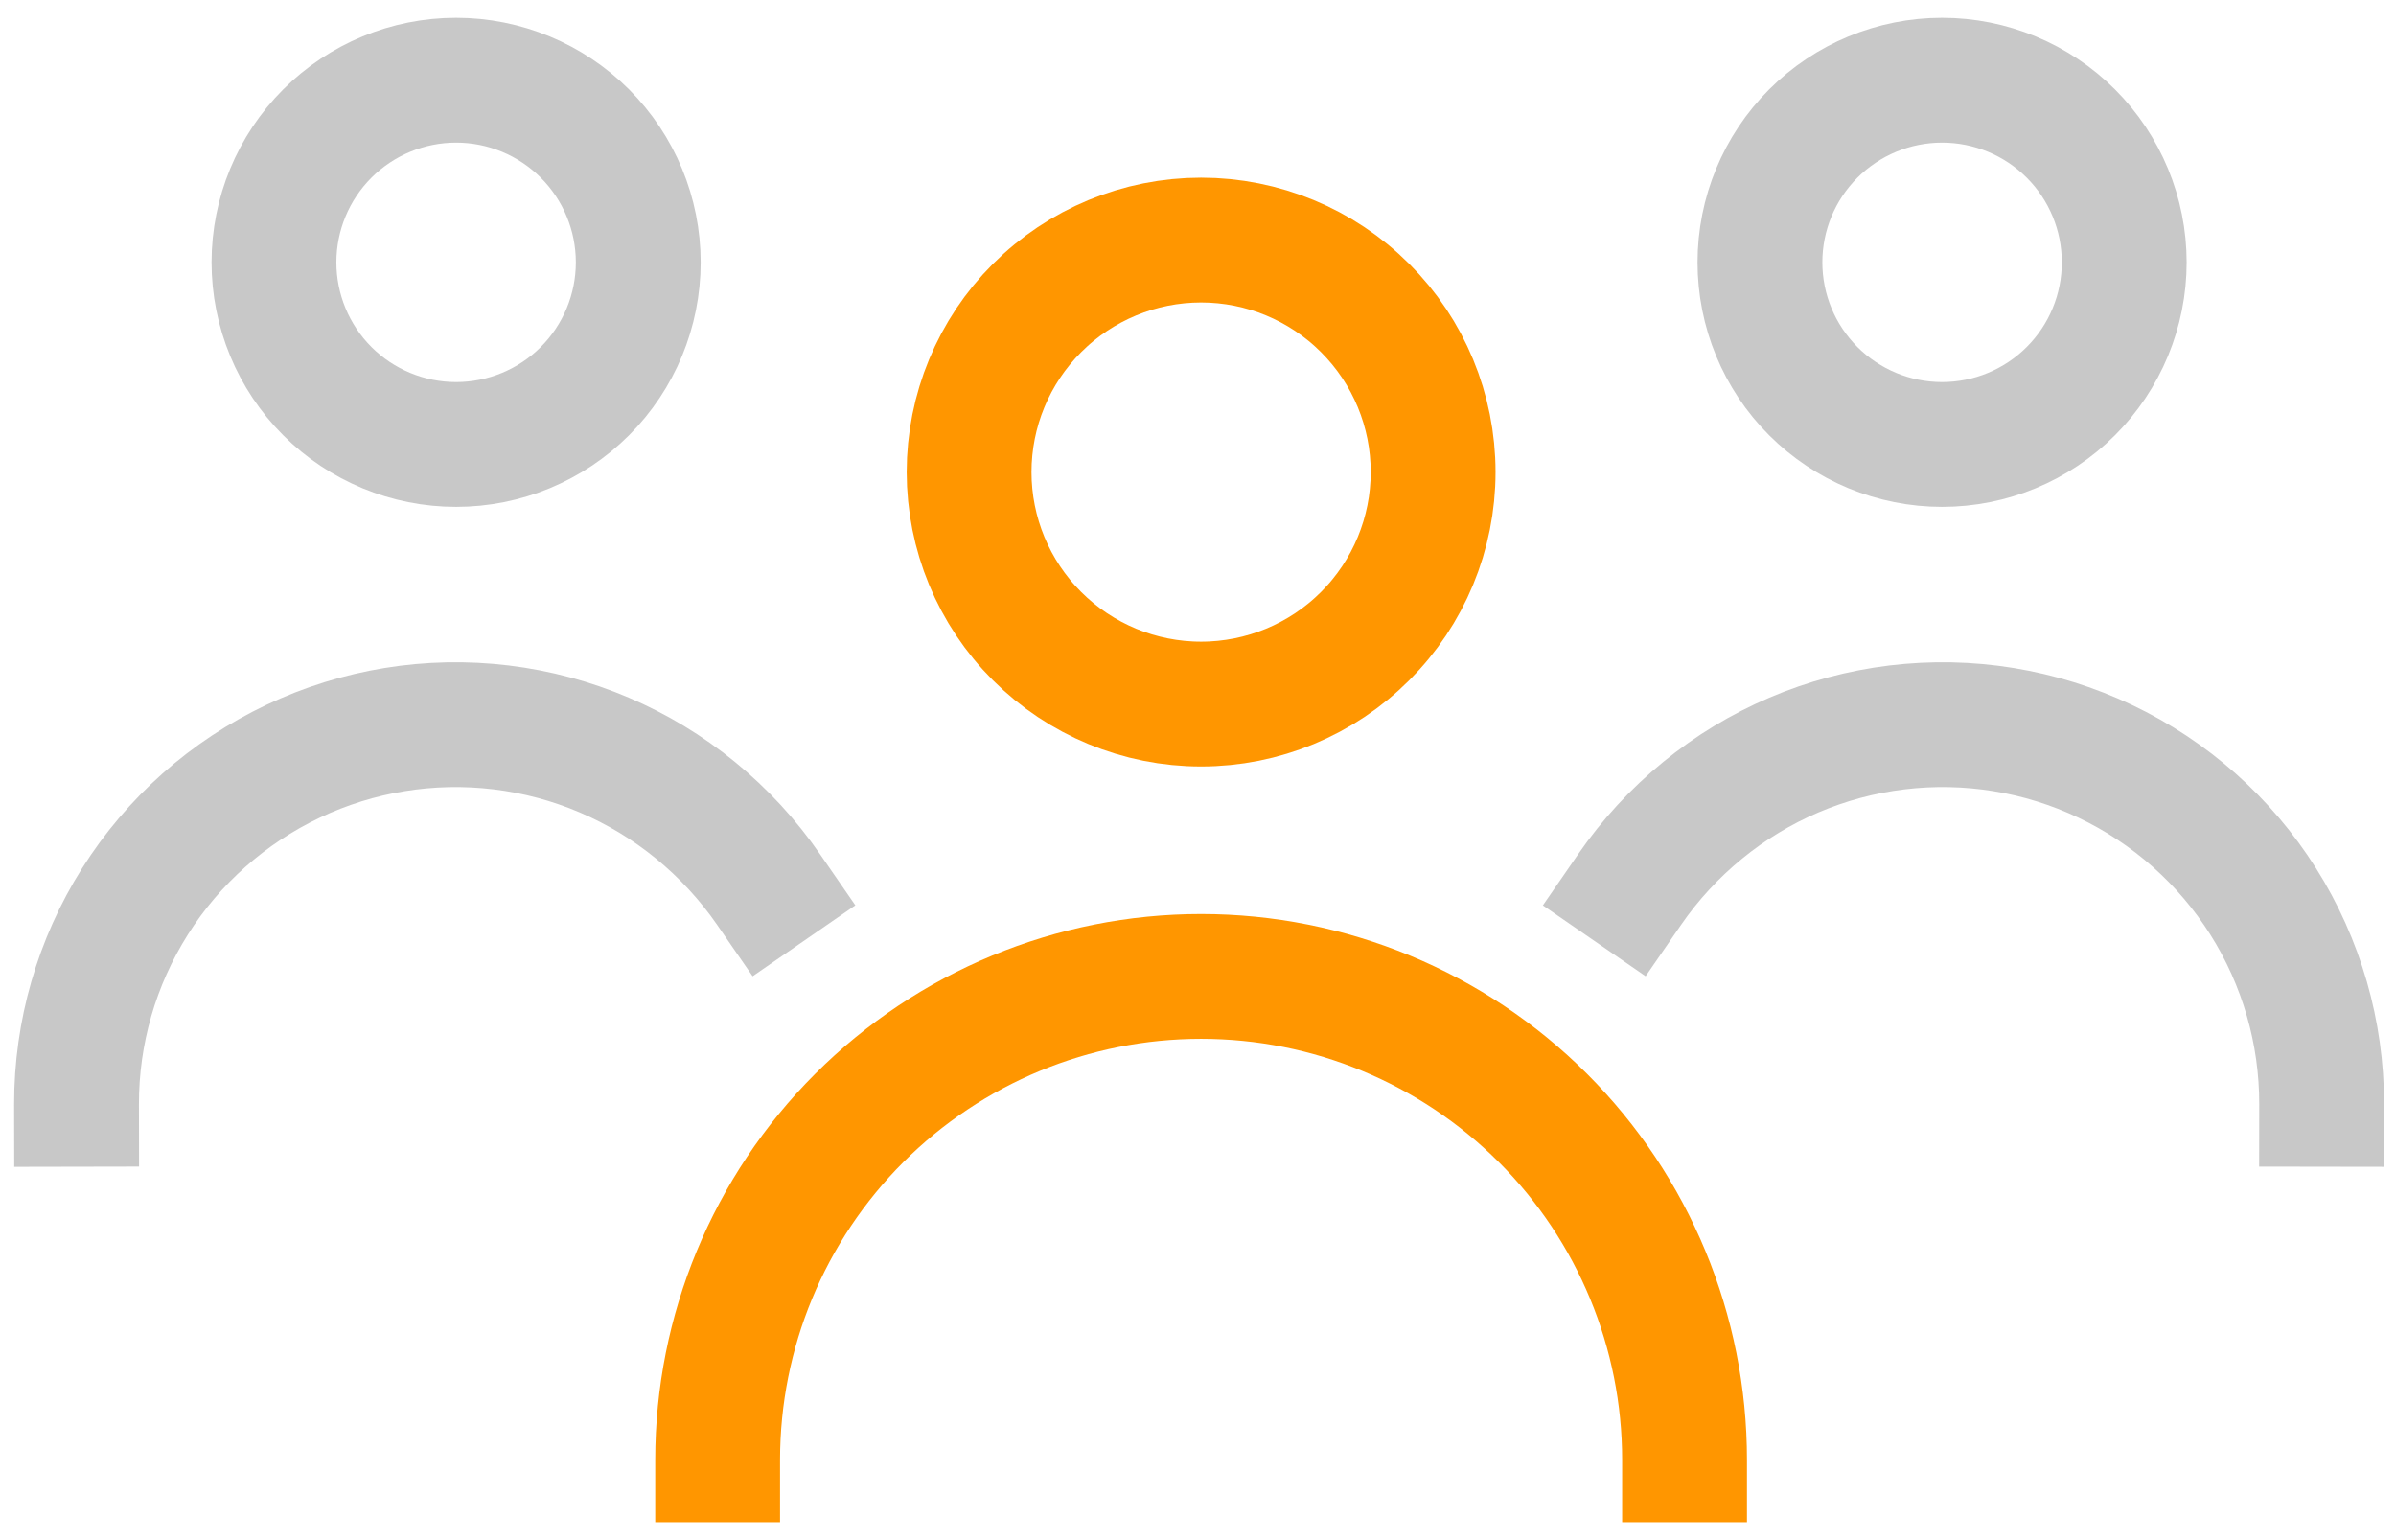
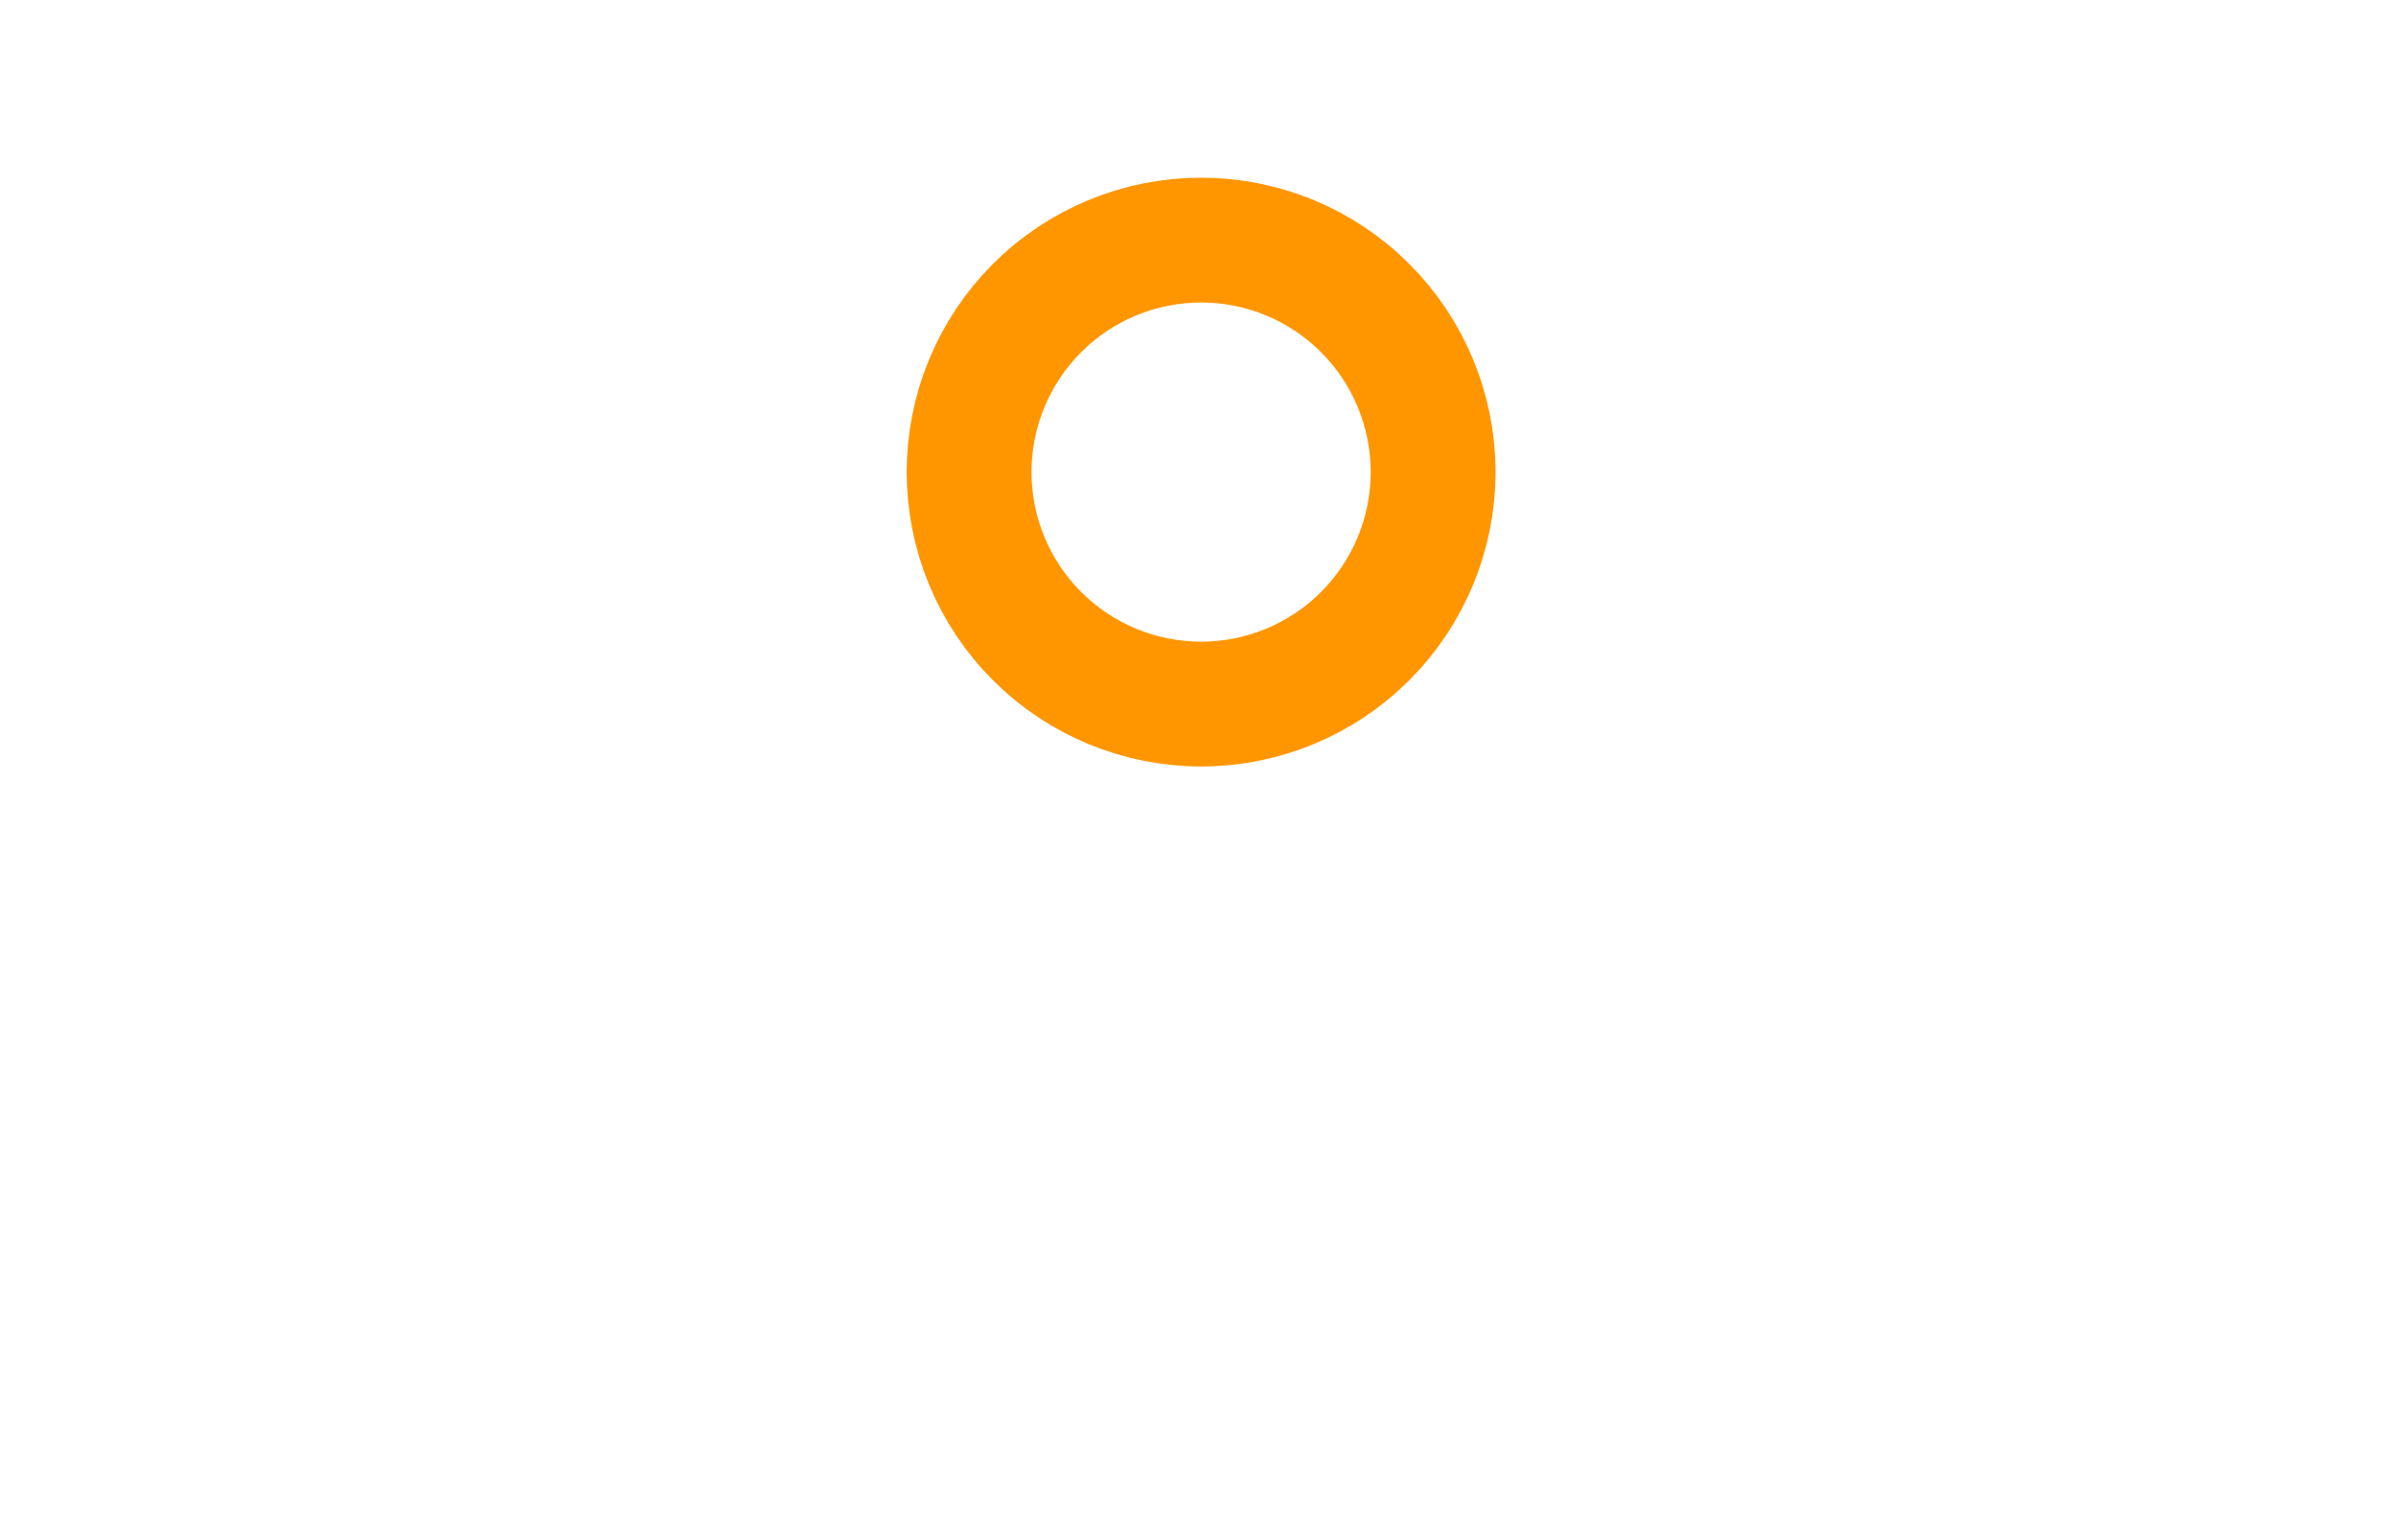
<svg xmlns="http://www.w3.org/2000/svg" width="84" height="54" viewBox="0 0 84 54" fill="none">
  <path d="M50.243 16.552C50.243 18.709 49.386 20.778 47.86 22.303C46.335 23.829 44.266 24.686 42.109 24.686C39.952 24.686 37.883 23.829 36.357 22.303C34.832 20.778 33.975 18.709 33.975 16.552C33.975 14.395 34.832 12.326 36.357 10.801C37.883 9.275 39.952 8.418 42.109 8.418C44.266 8.418 46.335 9.275 47.86 10.801C49.386 12.326 50.243 14.395 50.243 16.552V16.552Z" stroke="#FF9600" stroke-width="4.376" stroke-miterlimit="10" stroke-linecap="square" />
-   <path d="M59.058 51.184C59.058 46.689 57.273 42.378 54.094 39.199C50.915 36.02 46.604 34.235 42.109 34.235C37.614 34.235 33.302 36.02 30.124 39.199C26.945 42.378 25.159 46.689 25.159 51.184" stroke="#FF9600" stroke-width="4.376" stroke-miterlimit="10" stroke-linecap="square" />
-   <path d="M74.472 9.198C74.472 10.892 73.799 12.516 72.601 13.714C71.404 14.911 69.78 15.584 68.086 15.584C66.393 15.584 64.769 14.911 63.571 13.714C62.373 12.516 61.701 10.892 61.701 9.198C61.701 7.505 62.373 5.881 63.571 4.683C64.769 3.486 66.393 2.813 68.086 2.813C69.78 2.813 71.404 3.486 72.601 4.683C73.799 5.881 74.472 7.505 74.472 9.198V9.198Z" stroke="#C8C8C8" stroke-width="4.376" stroke-miterlimit="10" stroke-linecap="square" />
-   <path d="M81.394 38.719C81.398 36.202 80.688 33.735 79.344 31.606C78.001 29.477 76.081 27.774 73.808 26.694C71.534 25.614 69.001 25.201 66.502 25.505C64.003 25.809 61.642 26.816 59.694 28.41C58.714 29.21 57.852 30.144 57.134 31.185" stroke="#C8C8C8" stroke-width="4.376" stroke-miterlimit="10" stroke-linecap="square" />
-   <path d="M22.376 9.198C22.376 10.892 21.703 12.516 20.506 13.714C19.308 14.911 17.684 15.584 15.991 15.584C14.297 15.584 12.673 14.911 11.475 13.714C10.278 12.516 9.605 10.892 9.605 9.198C9.605 7.505 10.278 5.881 11.475 4.683C12.673 3.486 14.297 2.813 15.991 2.813C17.684 2.813 19.308 3.486 20.506 4.683C21.703 5.881 22.376 7.505 22.376 9.198V9.198Z" stroke="#C8C8C8" stroke-width="4.376" stroke-miterlimit="10" stroke-linecap="square" />
-   <path d="M2.683 38.719C2.678 36.202 3.389 33.735 4.732 31.606C6.075 29.477 7.995 27.774 10.269 26.694C12.542 25.614 15.076 25.201 17.575 25.505C20.073 25.809 22.435 26.816 24.383 28.41C25.362 29.21 26.224 30.144 26.943 31.185" stroke="#C8C8C8" stroke-width="4.376" stroke-miterlimit="10" stroke-linecap="square" />
</svg>